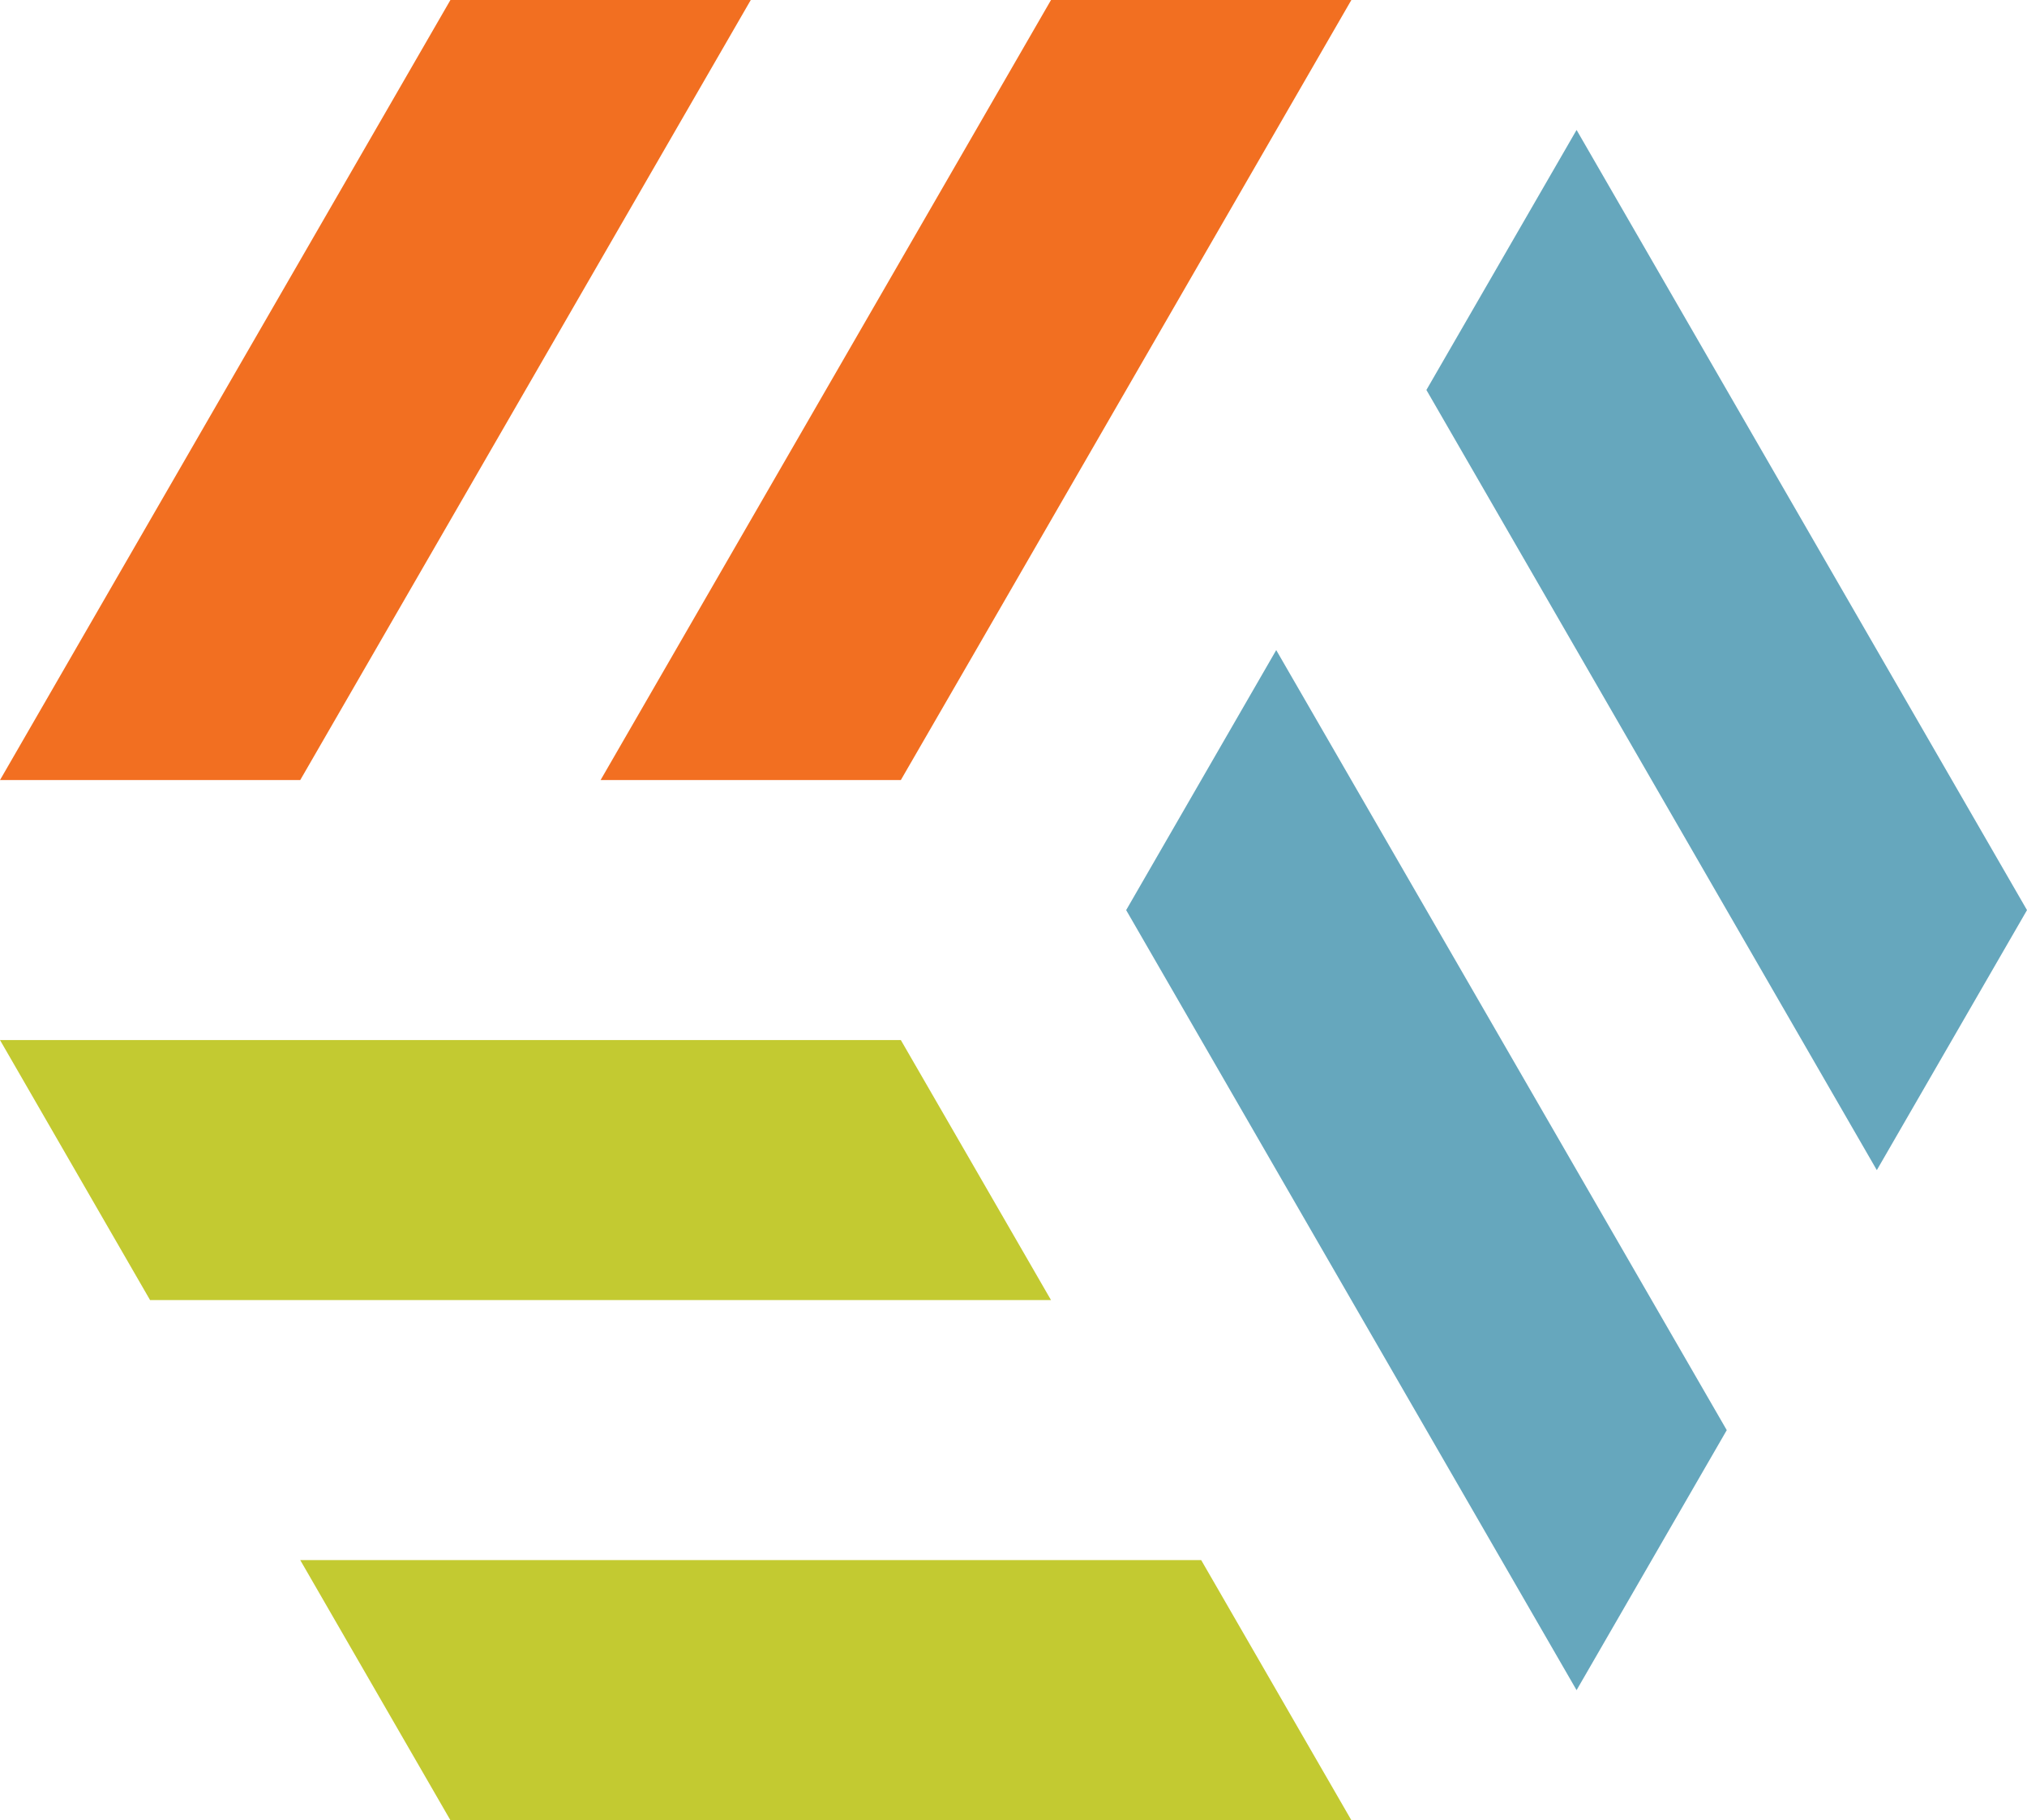
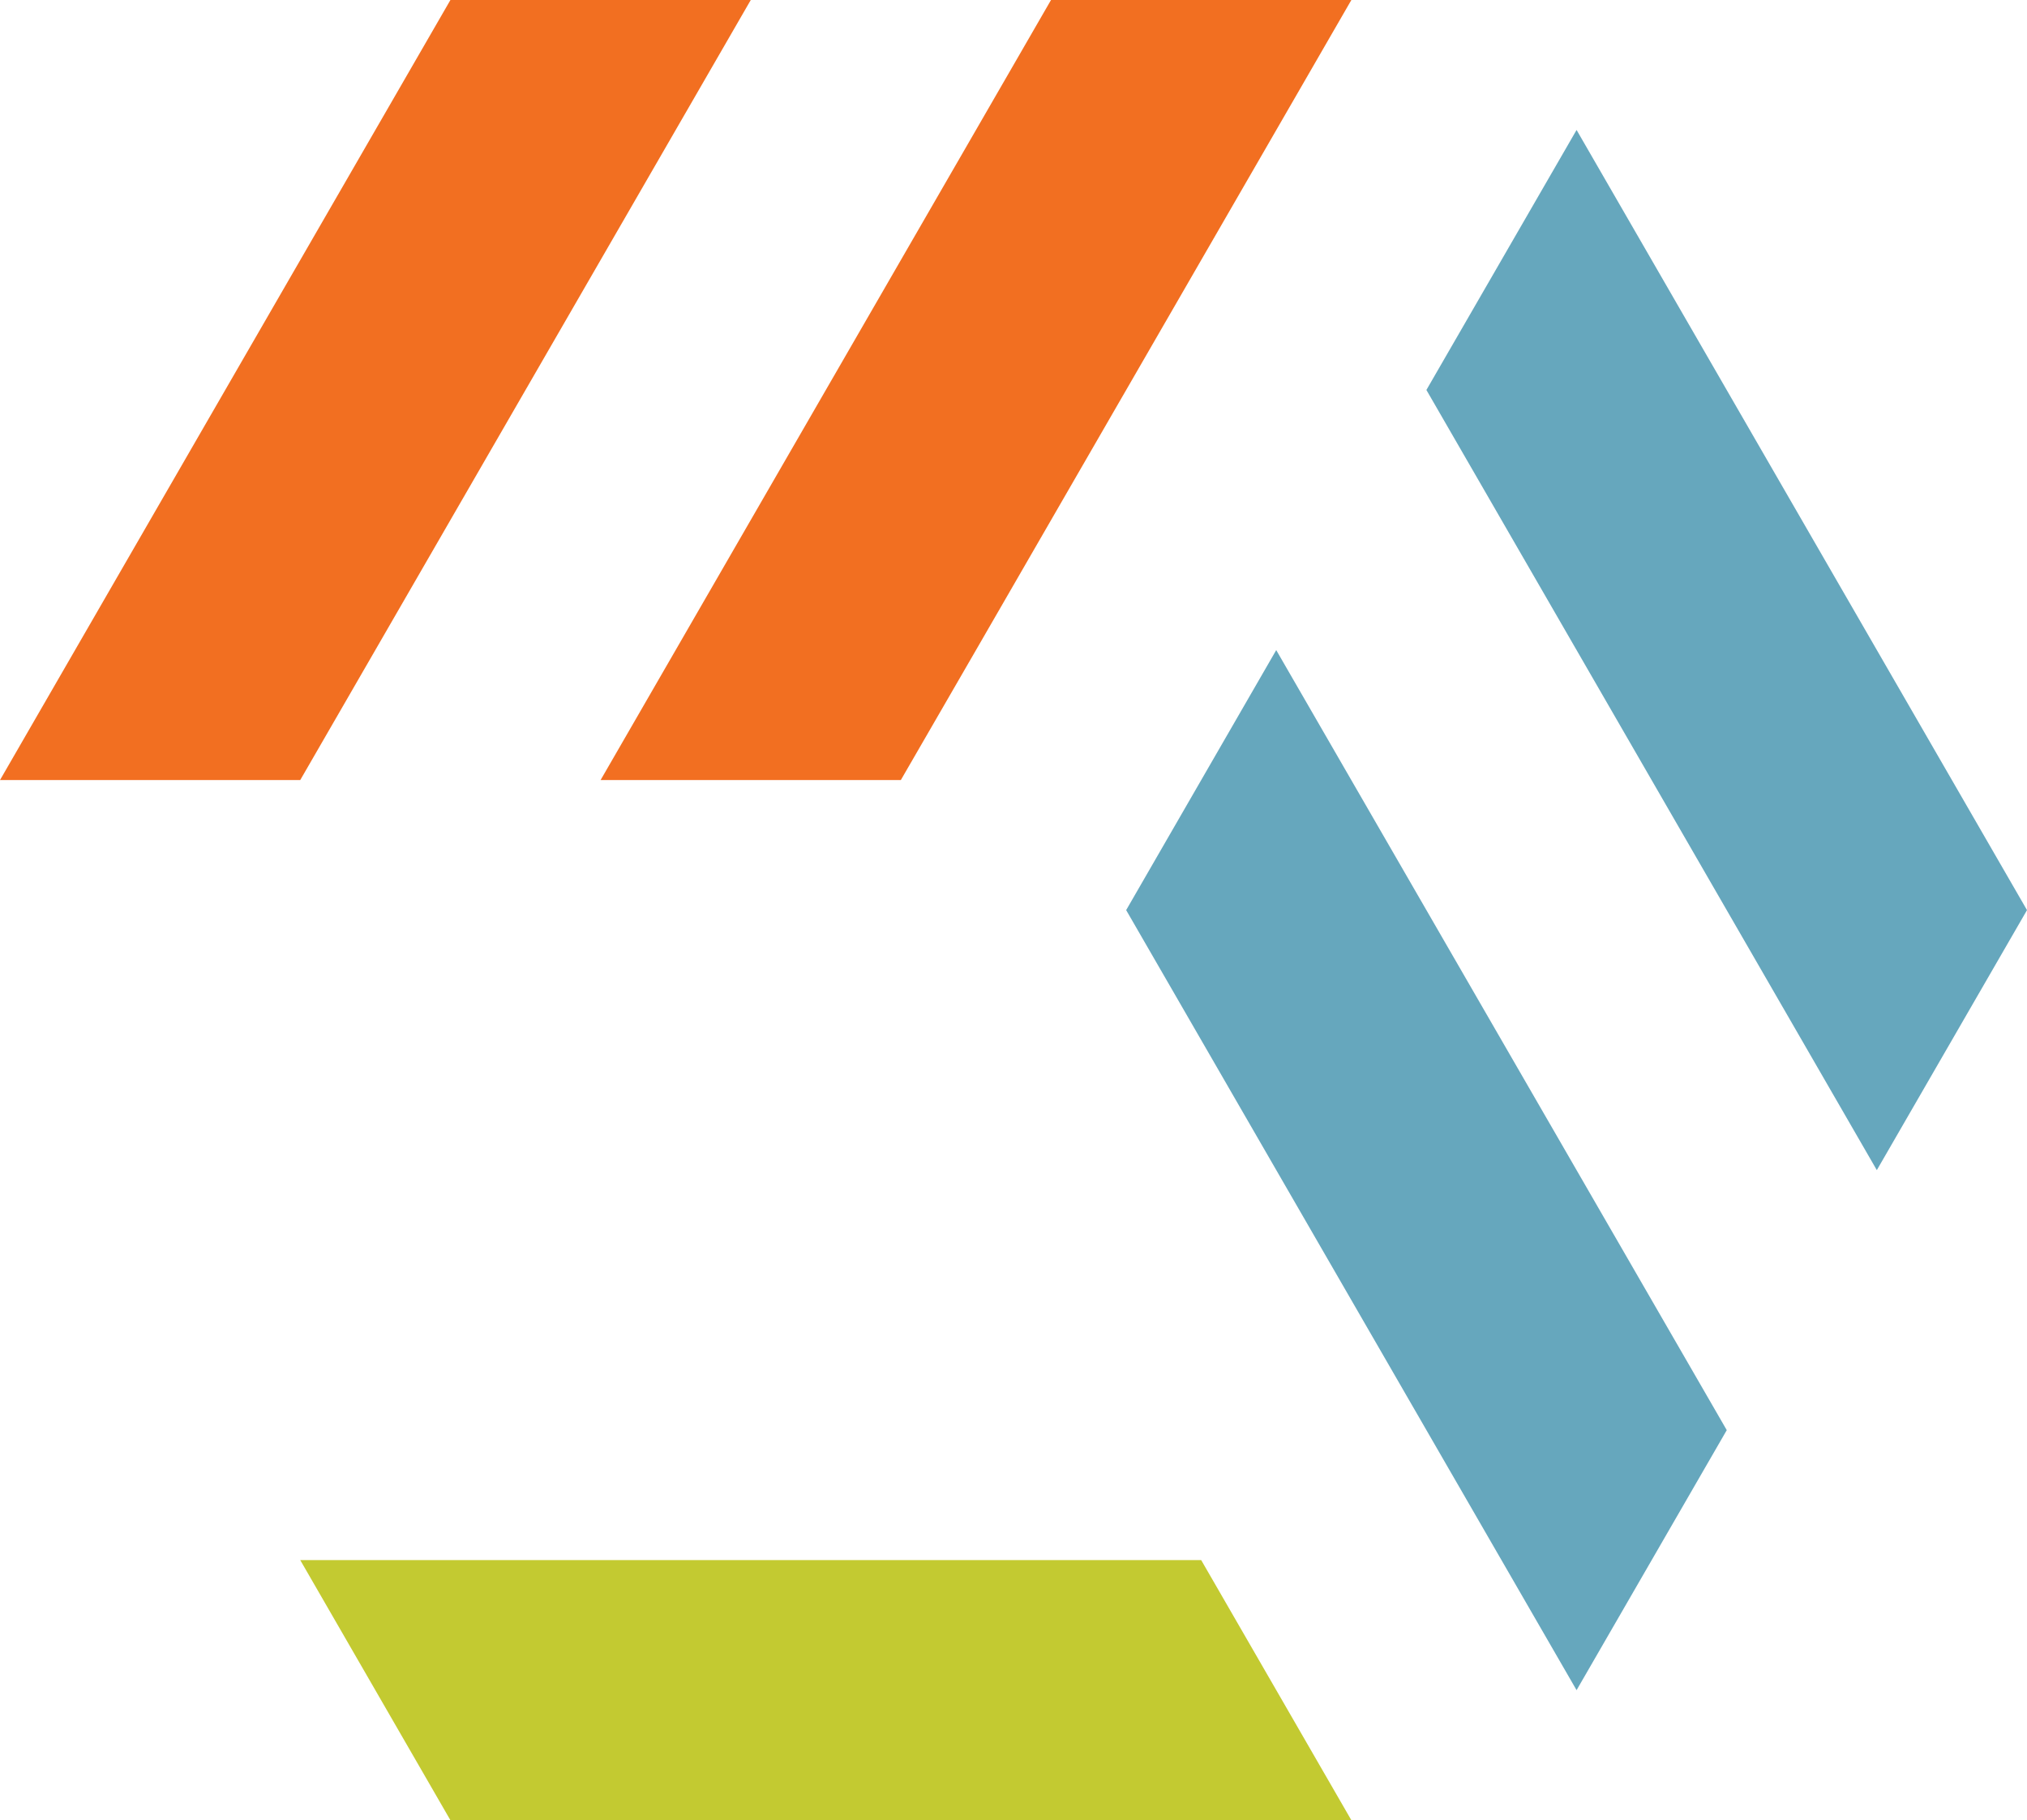
<svg xmlns="http://www.w3.org/2000/svg" id="Layer_2" viewBox="0 0 185.59 166.68">
  <defs>
    <style>
      .cls-1 {
        fill: #c3ca31;
      }

      .cls-1, .cls-2 {
        fill-rule: evenodd;
      }

      .cls-3 {
        fill: #f26f21;
      }

      .cls-2 {
        fill: #66a7bd;
      }
    </style>
  </defs>
  <g id="Layer_1-2" data-name="Layer_1">
    <g>
      <polygon class="cls-2" points="185.59 83.34 171.84 107.15 130.6 35.71 144.35 11.9 185.59 83.34" />
      <polygon class="cls-2" points="158.1 130.96 144.35 154.77 103.11 83.34 116.85 59.53 158.1 130.96" />
      <polygon class="cls-3" points="0 71.43 41.24 0 68.74 0 27.49 71.43 0 71.43" />
-       <polygon class="cls-1" points="13.74 119.05 0 95.24 82.48 95.24 89.36 107.15 96.23 119.05 89.36 119.05 13.74 119.05" />
      <polygon class="cls-1" points="41.24 166.68 27.49 142.86 89.36 142.86 109.98 142.86 123.73 166.68 89.36 166.68 41.24 166.68" />
      <polygon class="cls-3" points="54.99 71.43 89.36 11.9 96.23 0 123.73 0 89.36 59.53 82.48 71.43 54.99 71.43" />
    </g>
  </g>
</svg>